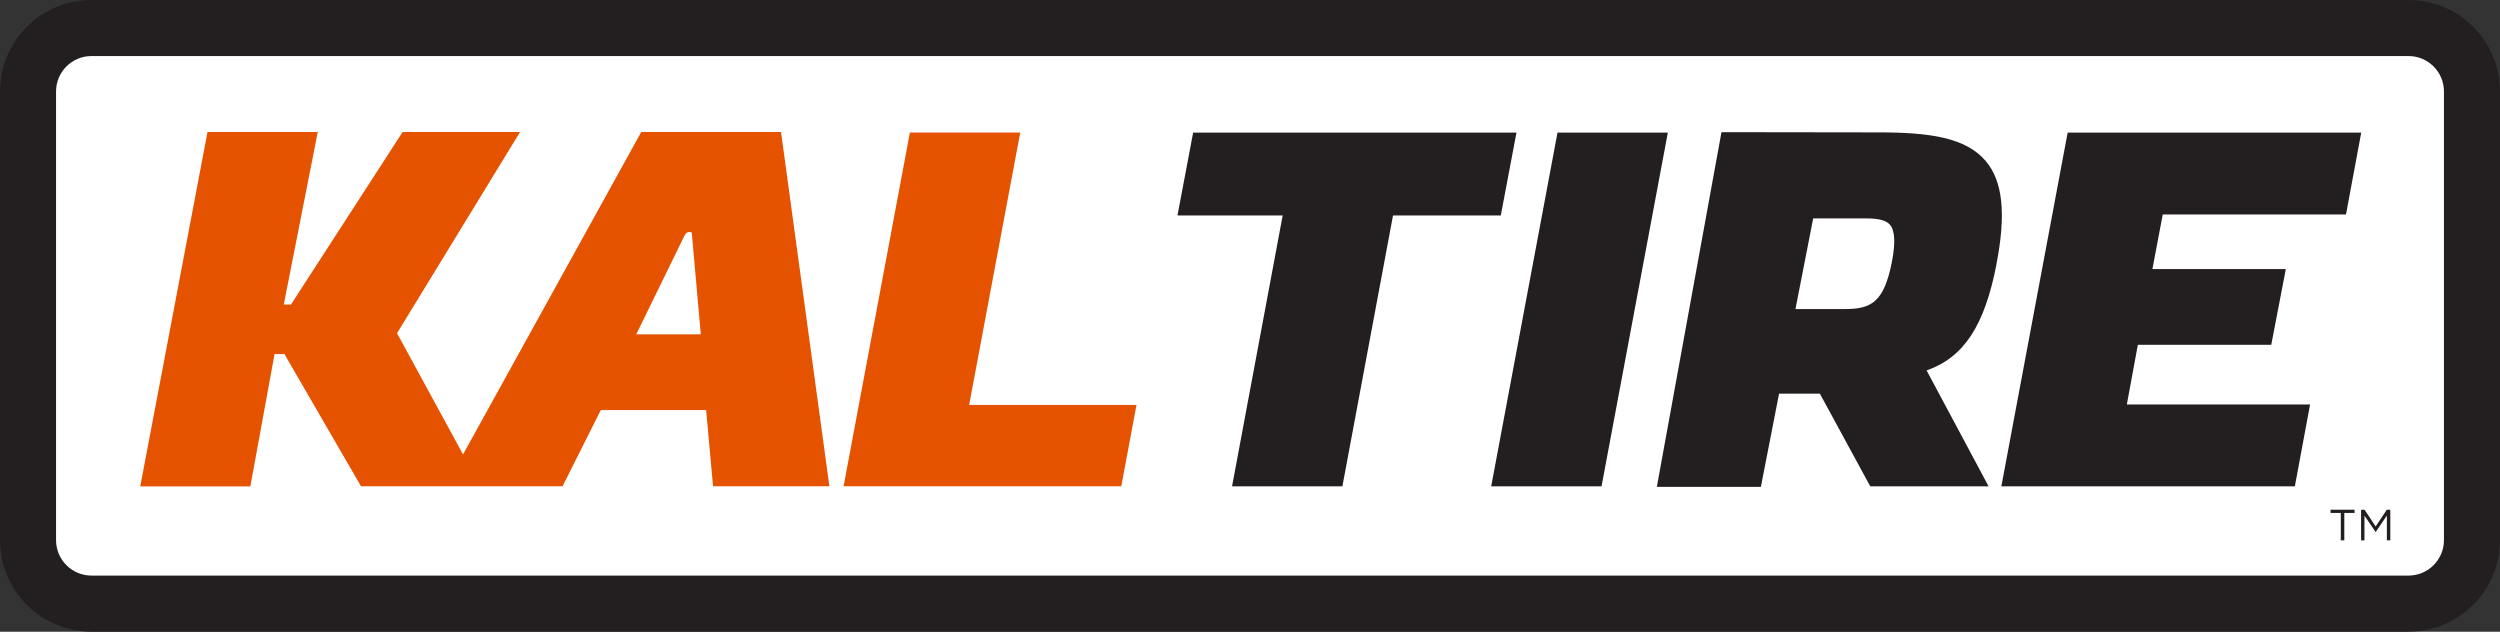
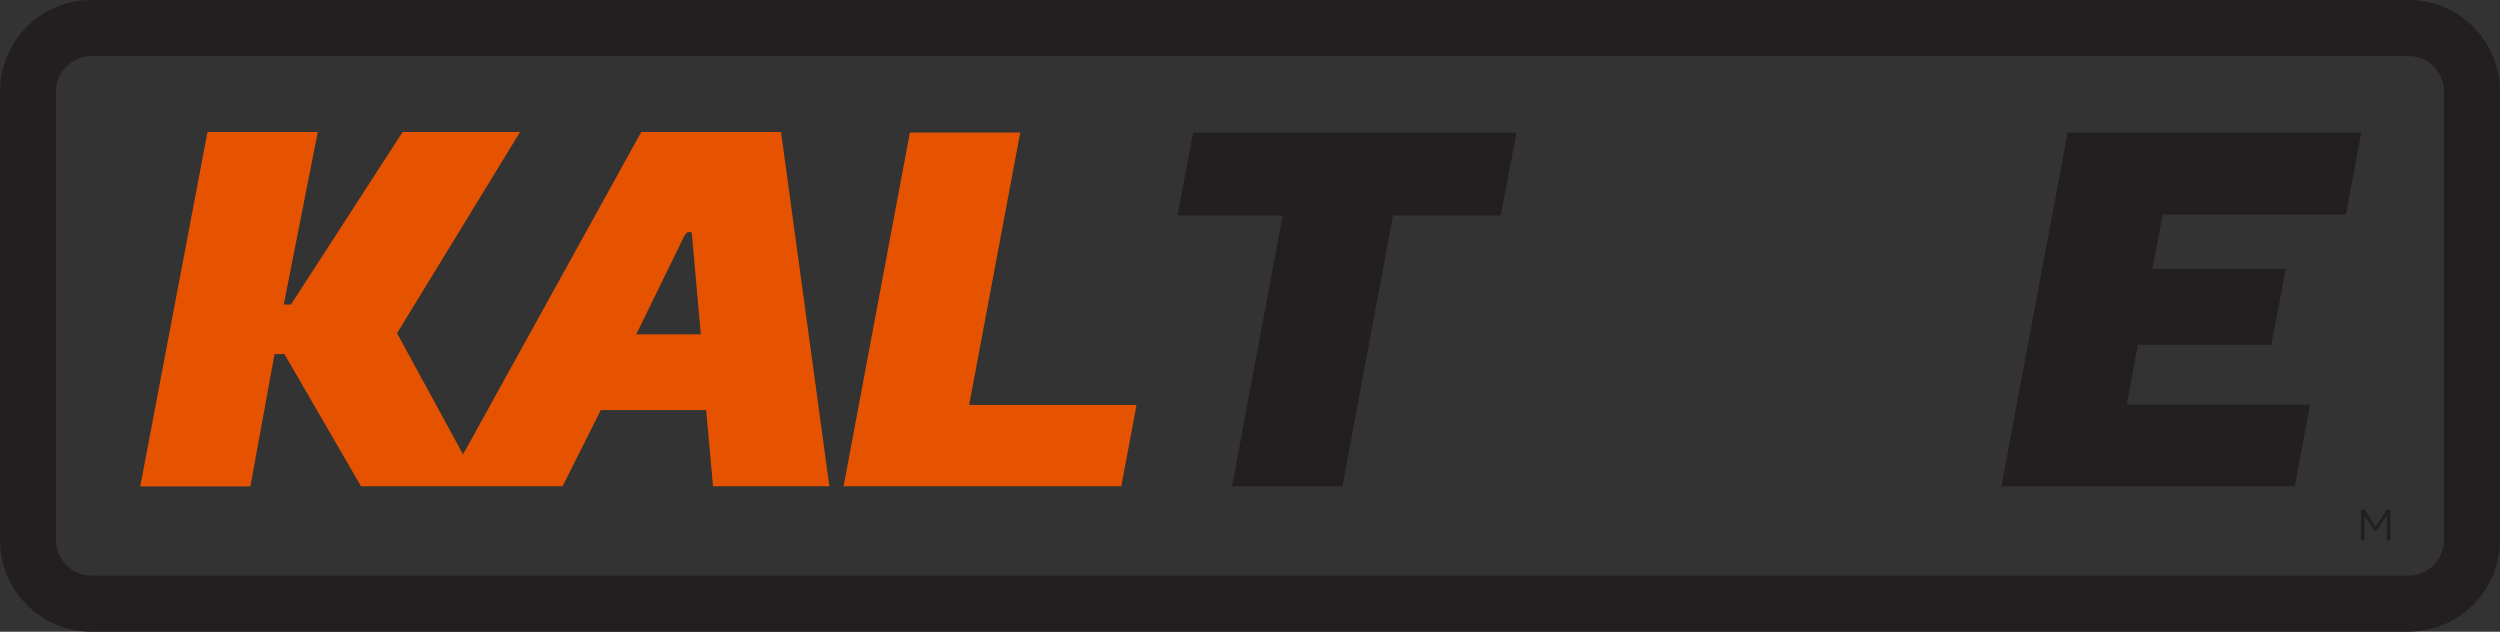
<svg xmlns="http://www.w3.org/2000/svg" id="Layer_2" viewBox="0 0 341.22 86.22">
  <rect x="0" y="0" width="341.22" height="86.22" fill="#333333" stroke="none" />
  <defs>
    <style>.cls-1{fill:#231f20;}.cls-2{fill:#fff;}.cls-3{fill:#e65300;}</style>
  </defs>
  <g id="Layer_1-2">
-     <rect class="cls-2" x="3.52" y="4.06" width="333.57" height="78.56" rx="8.66" ry="8.66" />
    <path class="cls-1" d="M328.74,86.22H12.48c-6.88,0-12.48-5.6-12.48-12.48V12.48C0,5.6,5.6,0,12.48,0h316.26c6.88,0,12.48,5.6,12.48,12.48v61.25c0,6.88-5.6,12.48-12.48,12.48ZM12.48,7.65c-2.66,0-4.83,2.17-4.83,4.83v61.25c0,2.66,2.17,4.83,4.83,4.83h316.26c2.66,0,4.83-2.17,4.83-4.83V12.48c0-2.66-2.17-4.83-4.83-4.83H12.48Z" />
-     <path class="cls-1" d="M272.49,36.05c1.34-6.86.87-11.34-1.47-14.08-2.72-3.19-7.63-3.9-14.55-3.9l-21.51-.03-8.82,48.41h14.2l2.48-12.72h5.57l6.88,12.65h16.15l-8.46-15.82c5.1-1.8,7.9-6.09,9.54-14.5ZM247.48,29.81h7.16c1.81,0,2.8.26,3.32.87.68.79.76,2.5.26,5.07-1.08,5.51-2.84,6.43-6.38,6.43h-6.78l2.42-12.38Z" />
    <path class="cls-3" d="M132.28,55.27h22.84l-2.08,11.1h-37.9l9.05-48.28h15.06l-6.97,37.17Z" />
    <path class="cls-1" d="M190.13,29.41l-6.91,36.97h-15.06l6.91-36.97h-14.36l2.14-11.31h44.13l-2.14,11.31h-14.71Z" />
-     <path class="cls-1" d="M203.53,66.38l9.05-48.28h15.06l-9.05,48.28h-15.06Z" />
    <path class="cls-1" d="M313.23,66.38h-40.07l9.05-48.28h40.07l-2.08,11.17h-25.01l-1.41,7.45h18.21l-1.99,10.34h-18.21l-1.5,8.14h25.01l-2.08,11.17Z" />
    <path class="cls-3" d="M106.59,18.02h-19.07l-24.32,44-9.01-16.54,16.79-27.46h-16.03l-15.24,23.55h-.98l4.64-23.55h-15.05l-9.18,48.37h15.03l3.3-18.06h1.35l10.45,18.04h27.51s5.22-10.4,5.22-10.4h14.38l.94,10.4h15.88l-6.6-48.35ZM86.84,45.63s6.17-12.62,6.57-13.44c.4-.83,1.01-.43,1.01-.43l1.23,13.87h-8.81Z" />
-     <path class="cls-1" d="M319.49,70.01h-1.4v-.44h3.28v.44h-1.4v3.74h-.48v-3.74Z" />
    <path class="cls-1" d="M322.25,69.57h.48l1.52,2.28,1.52-2.28h.48v4.18h-.47v-3.38l-1.52,2.24h-.02l-1.52-2.23v3.38h-.46v-4.18Z" />
  </g>
</svg>